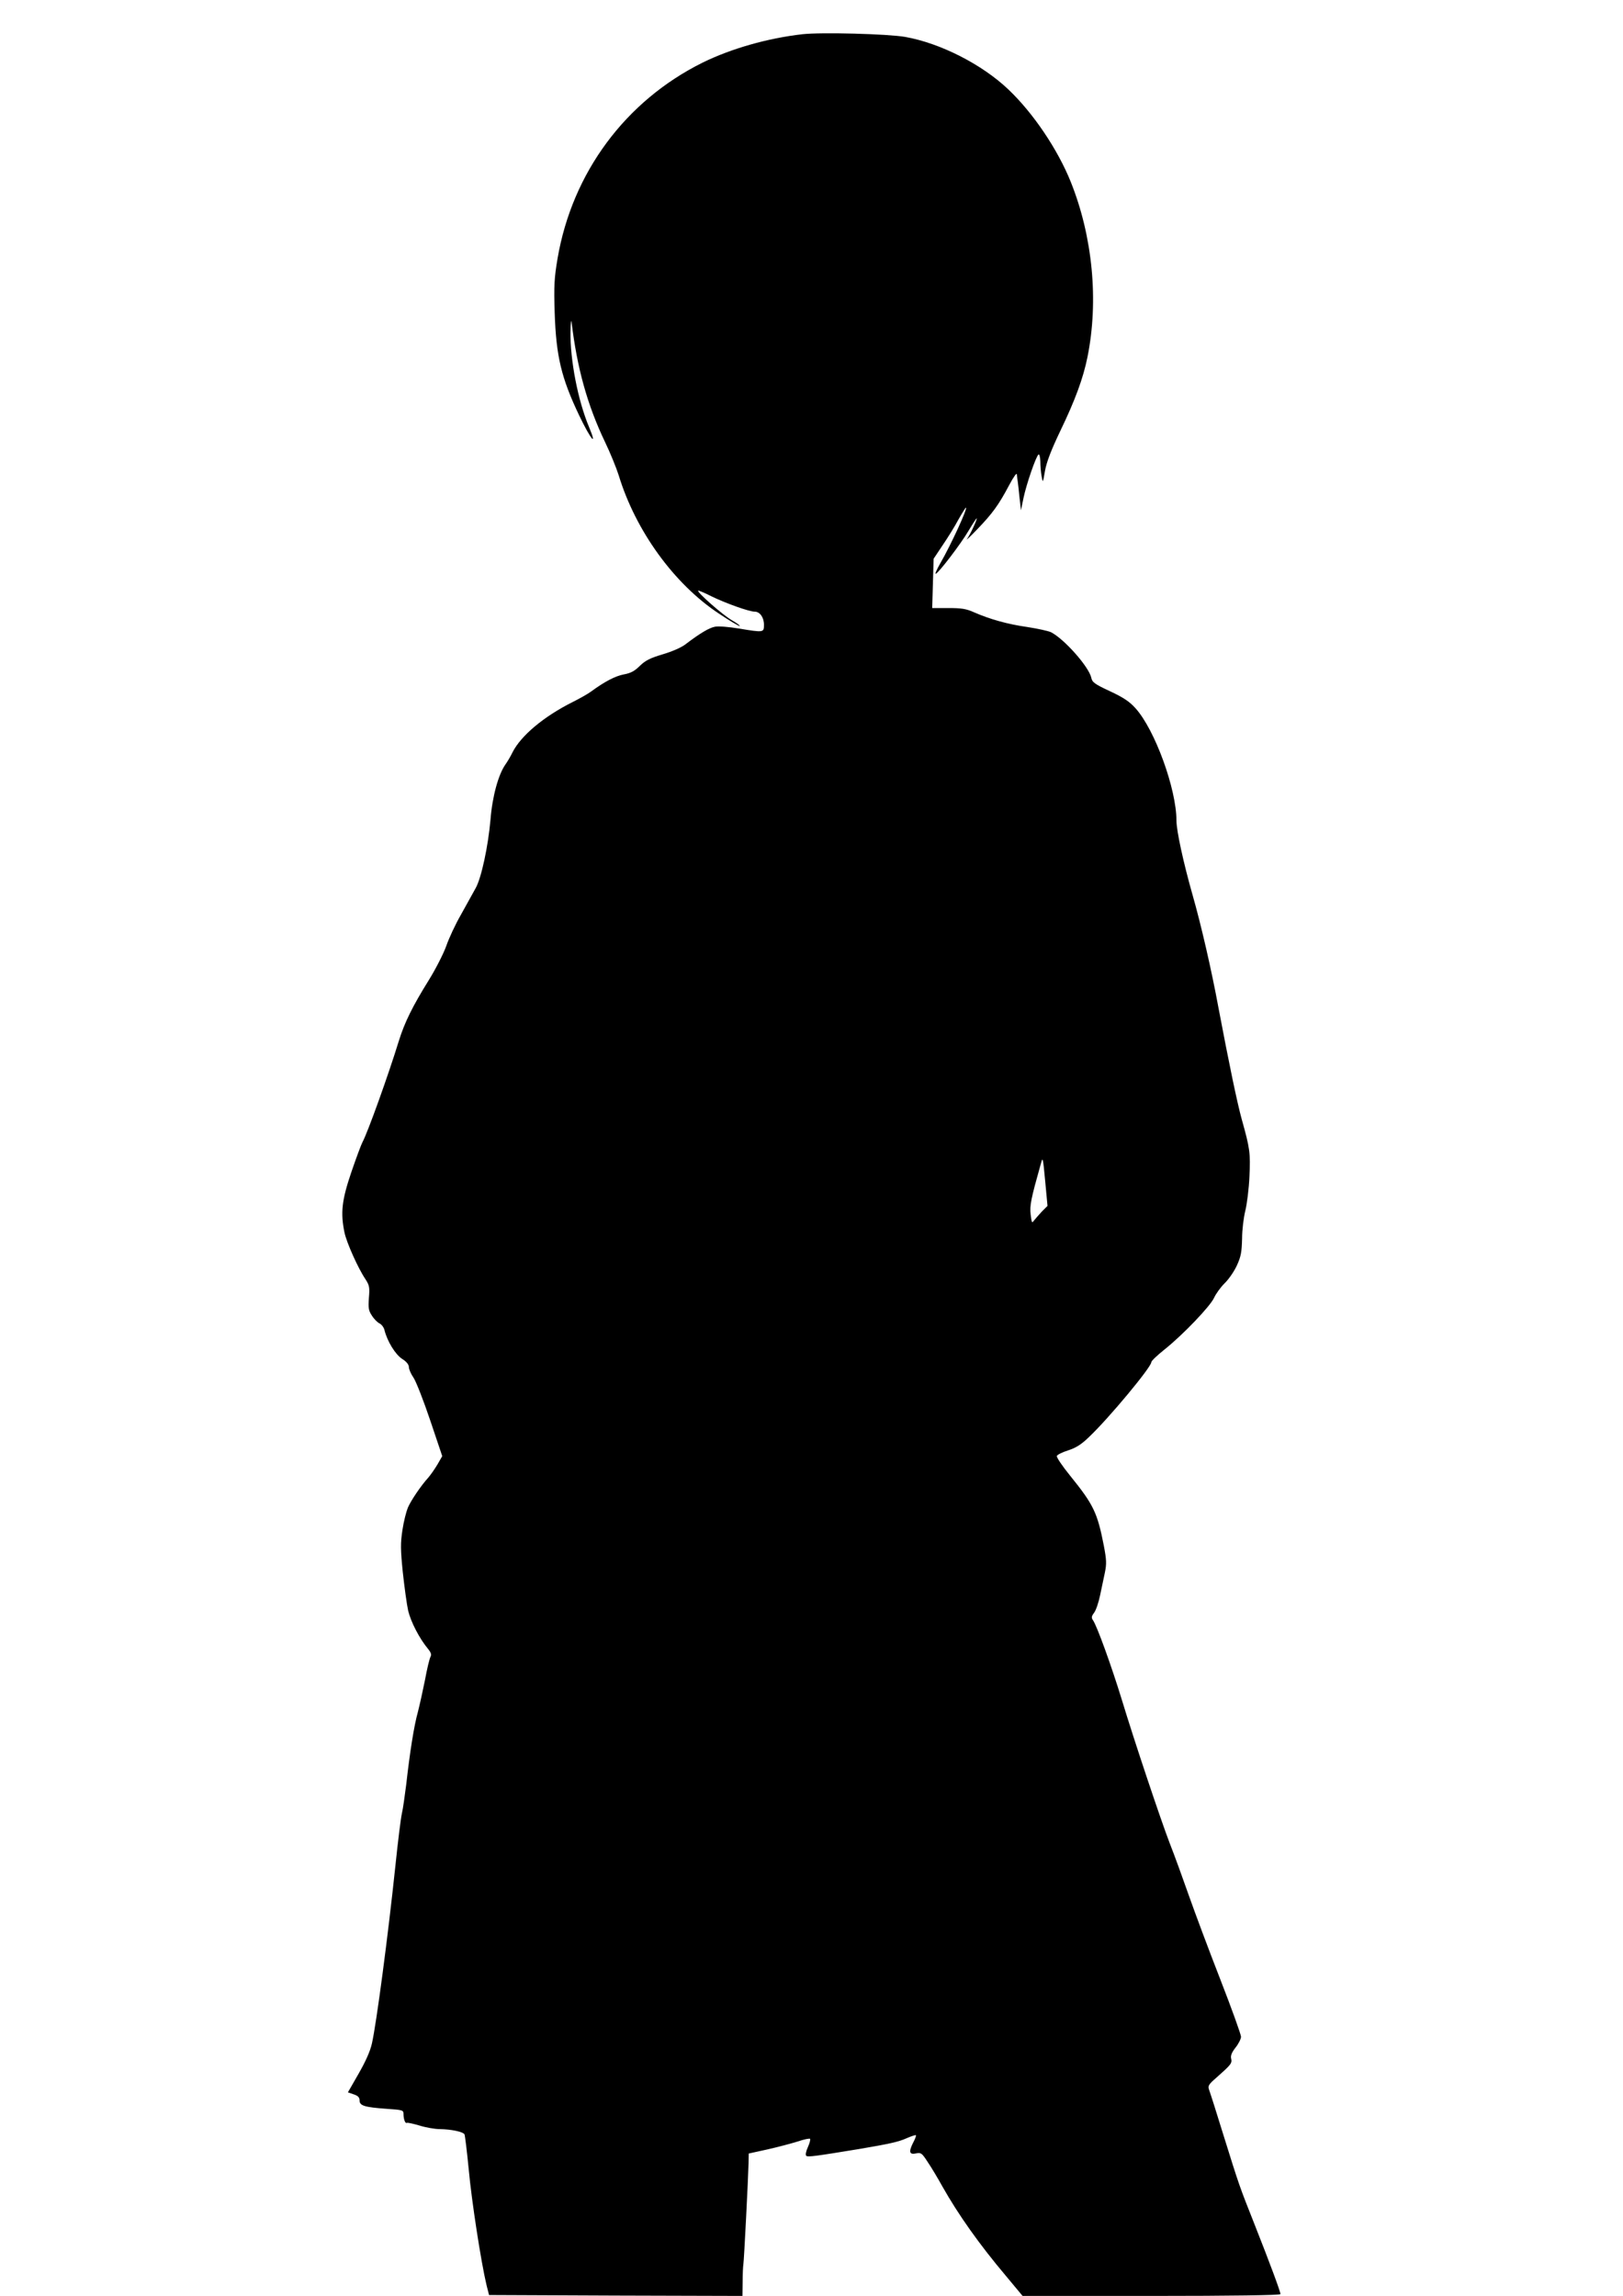
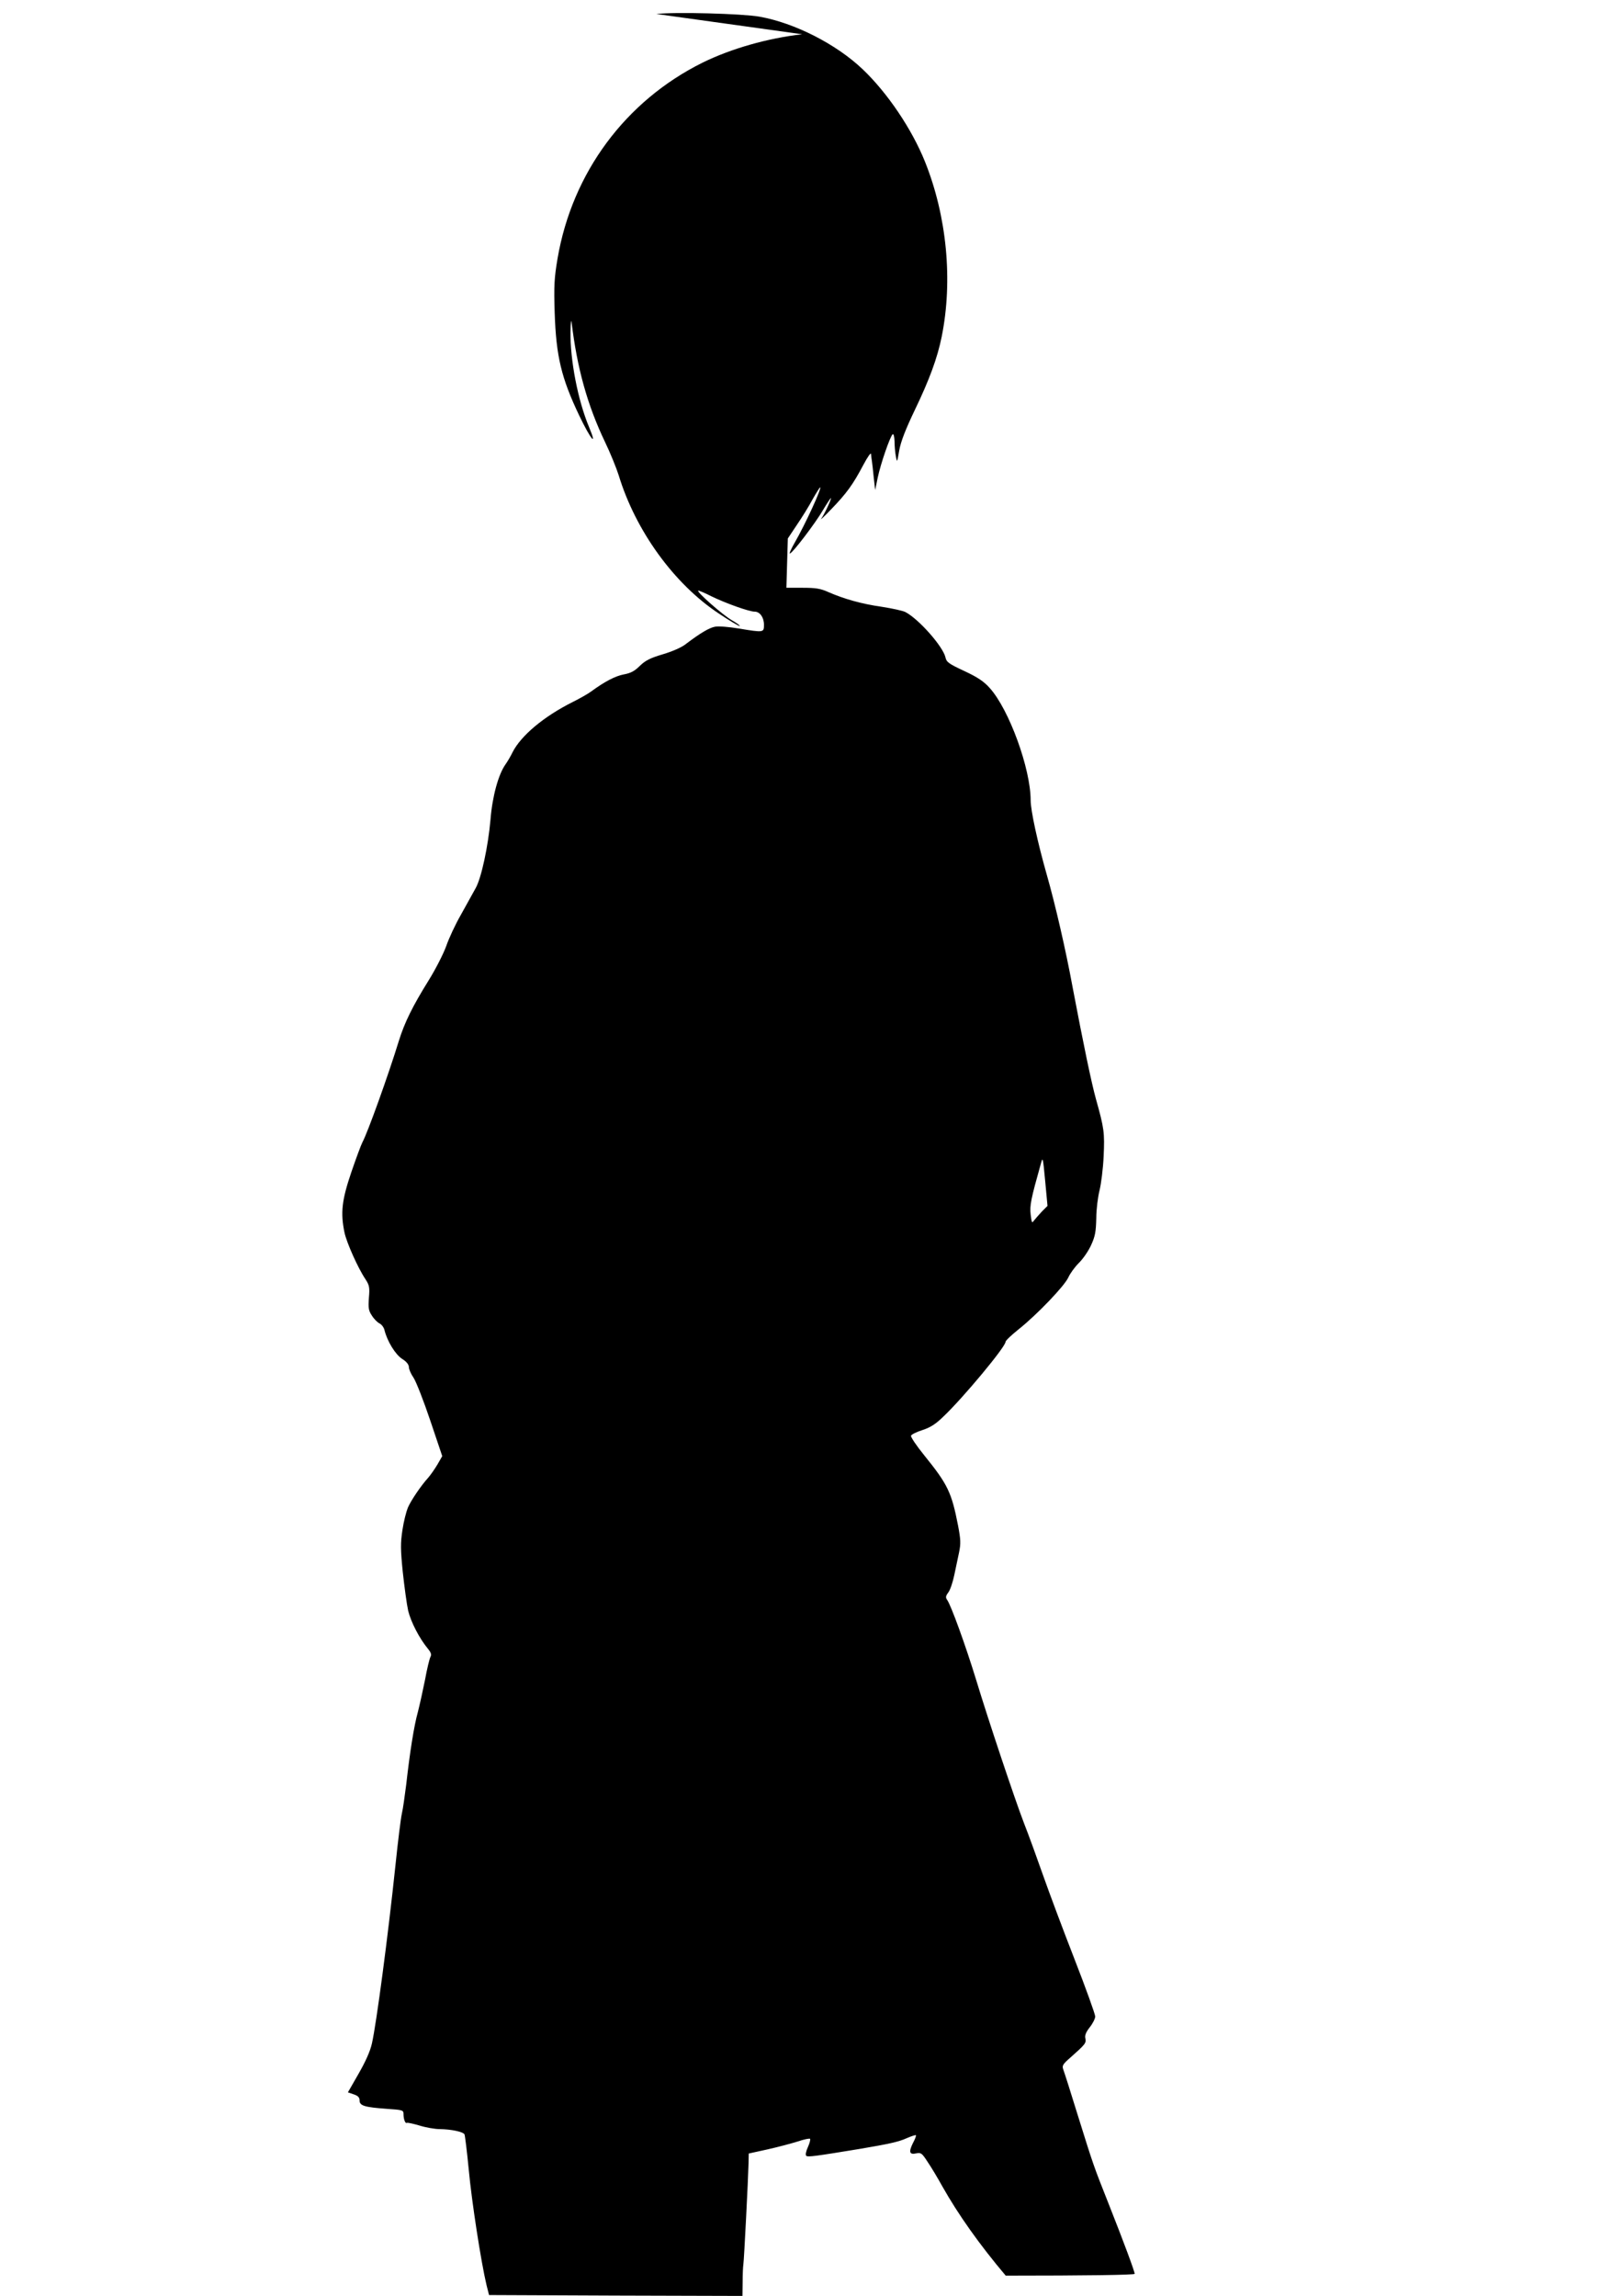
<svg xmlns="http://www.w3.org/2000/svg" version="1.0" width="905pt" height="1280pt" viewBox="0 0 905 1280" preserveAspectRatio="xMidYMid meet">
  <g transform="translate(0,1280) scale(0.1,-0.1)" fill="#000000" stroke="none">
-     <path d="M4473 12609 c-193 -22 -396 -80 -555 -158 -431 -214 -727 -614 -809 -1092 -18 -107 -21 -149 -16 -304 8 -241 37 -362 136 -570 65 -136 104 -182 56 -67 -63 150 -106 375 -104 533 1 46 4 71 6 54 31 -258 88 -463 187 -670 29 -60 63 -144 76 -185 94 -309 309 -606 559 -771 57 -38 109 -69 115 -69 6 0 -13 15 -43 32 -52 30 -196 157 -188 165 2 2 36 -12 75 -32 78 -38 209 -85 240 -85 29 0 52 -32 52 -73 0 -44 -1 -44 -141 -21 -54 9 -113 14 -132 10 -33 -6 -84 -37 -162 -96 -23 -19 -76 -42 -130 -58 -71 -21 -97 -35 -128 -65 -28 -28 -50 -40 -89 -47 -47 -9 -107 -40 -183 -96 -16 -12 -62 -38 -102 -58 -160 -80 -288 -187 -335 -280 -11 -23 -29 -53 -39 -67 -40 -56 -74 -180 -84 -309 -13 -148 -51 -326 -83 -382 -16 -29 -53 -96 -82 -148 -30 -52 -67 -131 -82 -175 -16 -44 -60 -130 -98 -191 -89 -143 -134 -234 -166 -337 -58 -189 -174 -512 -203 -565 -7 -13 -35 -88 -62 -167 -53 -156 -61 -226 -38 -337 12 -56 75 -198 117 -260 22 -34 24 -46 19 -104 -4 -56 -2 -71 17 -99 11 -18 31 -38 42 -43 12 -6 25 -23 28 -38 16 -63 60 -134 97 -159 26 -16 39 -33 39 -47 0 -12 12 -39 26 -59 14 -21 56 -128 93 -238 l67 -199 -27 -47 c-15 -25 -38 -58 -51 -73 -41 -45 -97 -128 -114 -168 -9 -22 -23 -77 -30 -124 -11 -73 -11 -107 2 -235 9 -82 22 -179 30 -215 15 -62 62 -154 111 -213 17 -21 20 -32 13 -45 -5 -9 -19 -66 -30 -127 -12 -60 -30 -141 -40 -180 -21 -75 -44 -218 -65 -405 -8 -63 -18 -135 -24 -160 -6 -25 -22 -155 -36 -290 -41 -391 -106 -881 -131 -992 -10 -45 -36 -102 -75 -170 l-59 -103 32 -11 c24 -8 33 -17 33 -34 0 -30 28 -38 153 -47 87 -6 92 -7 92 -29 0 -29 10 -55 19 -49 4 2 36 -5 70 -15 35 -11 86 -20 114 -20 62 -1 127 -14 137 -29 3 -6 14 -96 24 -199 16 -173 68 -512 99 -642 l14 -55 706 -3 707 -2 1 77 c0 43 2 87 4 98 4 23 27 481 29 565 l1 54 105 23 c58 13 133 33 168 44 35 12 66 18 69 15 3 -3 -2 -24 -12 -46 -11 -24 -15 -44 -9 -49 8 -8 56 -1 294 38 166 28 221 40 265 60 27 12 50 19 52 17 3 -2 -5 -23 -17 -45 -24 -49 -19 -65 20 -56 25 5 31 1 62 -47 20 -29 57 -91 83 -138 88 -156 206 -323 353 -497 l94 -113 719 0 c448 0 719 4 719 10 0 14 -60 175 -143 385 -87 220 -84 210 -176 505 -38 124 -74 236 -79 249 -8 22 -3 30 42 69 80 71 87 79 81 105 -4 16 3 34 24 61 17 21 31 49 31 61 0 12 -52 157 -116 321 -64 164 -142 373 -174 464 -32 91 -80 224 -108 295 -50 130 -198 572 -267 800 -57 186 -139 413 -161 443 -9 13 -8 21 7 41 11 15 25 58 33 96 8 39 20 96 27 128 10 49 9 71 -6 150 -36 184 -57 228 -188 390 -43 53 -77 103 -74 110 3 7 31 21 63 31 43 14 73 32 117 75 109 103 347 389 347 417 0 7 33 38 73 70 103 82 256 242 277 289 10 22 36 58 58 80 23 22 54 67 69 100 23 50 27 75 29 150 0 50 9 119 18 155 9 36 20 122 23 191 6 131 3 155 -43 319 -25 90 -71 311 -130 623 -38 207 -97 463 -144 627 -52 183 -90 359 -90 415 0 176 -120 506 -228 626 -33 37 -67 60 -142 95 -86 40 -100 50 -105 76 -14 61 -149 214 -224 253 -14 7 -73 20 -131 29 -113 16 -211 44 -298 82 -44 20 -71 24 -144 24 l-90 0 4 138 4 137 50 75 c28 41 68 105 88 143 21 37 40 67 42 67 12 0 -84 -209 -142 -309 -20 -35 -32 -62 -26 -60 17 6 140 167 184 242 22 37 42 67 44 67 6 0 -38 -95 -54 -115 -8 -11 18 13 57 54 84 87 120 136 178 246 25 47 43 72 43 60 1 -11 3 -29 5 -40 2 -11 6 -51 10 -90 l8 -70 14 68 c16 77 70 234 84 243 5 3 9 -14 10 -38 0 -24 3 -61 7 -83 7 -39 7 -39 19 30 9 50 34 115 87 226 81 168 126 290 150 409 63 313 29 670 -93 975 -73 182 -210 385 -348 516 -147 140 -379 258 -575 293 -97 17 -469 27 -575 15z m1337 -6563 c-16 -17 -36 -40 -44 -50 -12 -17 -13 -14 -19 33 -6 50 2 88 56 280 12 44 12 43 25 -93 l13 -139 -31 -31z" />
+     <path d="M4473 12609 c-193 -22 -396 -80 -555 -158 -431 -214 -727 -614 -809 -1092 -18 -107 -21 -149 -16 -304 8 -241 37 -362 136 -570 65 -136 104 -182 56 -67 -63 150 -106 375 -104 533 1 46 4 71 6 54 31 -258 88 -463 187 -670 29 -60 63 -144 76 -185 94 -309 309 -606 559 -771 57 -38 109 -69 115 -69 6 0 -13 15 -43 32 -52 30 -196 157 -188 165 2 2 36 -12 75 -32 78 -38 209 -85 240 -85 29 0 52 -32 52 -73 0 -44 -1 -44 -141 -21 -54 9 -113 14 -132 10 -33 -6 -84 -37 -162 -96 -23 -19 -76 -42 -130 -58 -71 -21 -97 -35 -128 -65 -28 -28 -50 -40 -89 -47 -47 -9 -107 -40 -183 -96 -16 -12 -62 -38 -102 -58 -160 -80 -288 -187 -335 -280 -11 -23 -29 -53 -39 -67 -40 -56 -74 -180 -84 -309 -13 -148 -51 -326 -83 -382 -16 -29 -53 -96 -82 -148 -30 -52 -67 -131 -82 -175 -16 -44 -60 -130 -98 -191 -89 -143 -134 -234 -166 -337 -58 -189 -174 -512 -203 -565 -7 -13 -35 -88 -62 -167 -53 -156 -61 -226 -38 -337 12 -56 75 -198 117 -260 22 -34 24 -46 19 -104 -4 -56 -2 -71 17 -99 11 -18 31 -38 42 -43 12 -6 25 -23 28 -38 16 -63 60 -134 97 -159 26 -16 39 -33 39 -47 0 -12 12 -39 26 -59 14 -21 56 -128 93 -238 l67 -199 -27 -47 c-15 -25 -38 -58 -51 -73 -41 -45 -97 -128 -114 -168 -9 -22 -23 -77 -30 -124 -11 -73 -11 -107 2 -235 9 -82 22 -179 30 -215 15 -62 62 -154 111 -213 17 -21 20 -32 13 -45 -5 -9 -19 -66 -30 -127 -12 -60 -30 -141 -40 -180 -21 -75 -44 -218 -65 -405 -8 -63 -18 -135 -24 -160 -6 -25 -22 -155 -36 -290 -41 -391 -106 -881 -131 -992 -10 -45 -36 -102 -75 -170 l-59 -103 32 -11 c24 -8 33 -17 33 -34 0 -30 28 -38 153 -47 87 -6 92 -7 92 -29 0 -29 10 -55 19 -49 4 2 36 -5 70 -15 35 -11 86 -20 114 -20 62 -1 127 -14 137 -29 3 -6 14 -96 24 -199 16 -173 68 -512 99 -642 l14 -55 706 -3 707 -2 1 77 c0 43 2 87 4 98 4 23 27 481 29 565 l1 54 105 23 c58 13 133 33 168 44 35 12 66 18 69 15 3 -3 -2 -24 -12 -46 -11 -24 -15 -44 -9 -49 8 -8 56 -1 294 38 166 28 221 40 265 60 27 12 50 19 52 17 3 -2 -5 -23 -17 -45 -24 -49 -19 -65 20 -56 25 5 31 1 62 -47 20 -29 57 -91 83 -138 88 -156 206 -323 353 -497 c448 0 719 4 719 10 0 14 -60 175 -143 385 -87 220 -84 210 -176 505 -38 124 -74 236 -79 249 -8 22 -3 30 42 69 80 71 87 79 81 105 -4 16 3 34 24 61 17 21 31 49 31 61 0 12 -52 157 -116 321 -64 164 -142 373 -174 464 -32 91 -80 224 -108 295 -50 130 -198 572 -267 800 -57 186 -139 413 -161 443 -9 13 -8 21 7 41 11 15 25 58 33 96 8 39 20 96 27 128 10 49 9 71 -6 150 -36 184 -57 228 -188 390 -43 53 -77 103 -74 110 3 7 31 21 63 31 43 14 73 32 117 75 109 103 347 389 347 417 0 7 33 38 73 70 103 82 256 242 277 289 10 22 36 58 58 80 23 22 54 67 69 100 23 50 27 75 29 150 0 50 9 119 18 155 9 36 20 122 23 191 6 131 3 155 -43 319 -25 90 -71 311 -130 623 -38 207 -97 463 -144 627 -52 183 -90 359 -90 415 0 176 -120 506 -228 626 -33 37 -67 60 -142 95 -86 40 -100 50 -105 76 -14 61 -149 214 -224 253 -14 7 -73 20 -131 29 -113 16 -211 44 -298 82 -44 20 -71 24 -144 24 l-90 0 4 138 4 137 50 75 c28 41 68 105 88 143 21 37 40 67 42 67 12 0 -84 -209 -142 -309 -20 -35 -32 -62 -26 -60 17 6 140 167 184 242 22 37 42 67 44 67 6 0 -38 -95 -54 -115 -8 -11 18 13 57 54 84 87 120 136 178 246 25 47 43 72 43 60 1 -11 3 -29 5 -40 2 -11 6 -51 10 -90 l8 -70 14 68 c16 77 70 234 84 243 5 3 9 -14 10 -38 0 -24 3 -61 7 -83 7 -39 7 -39 19 30 9 50 34 115 87 226 81 168 126 290 150 409 63 313 29 670 -93 975 -73 182 -210 385 -348 516 -147 140 -379 258 -575 293 -97 17 -469 27 -575 15z m1337 -6563 c-16 -17 -36 -40 -44 -50 -12 -17 -13 -14 -19 33 -6 50 2 88 56 280 12 44 12 43 25 -93 l13 -139 -31 -31z" />
  </g>
</svg>